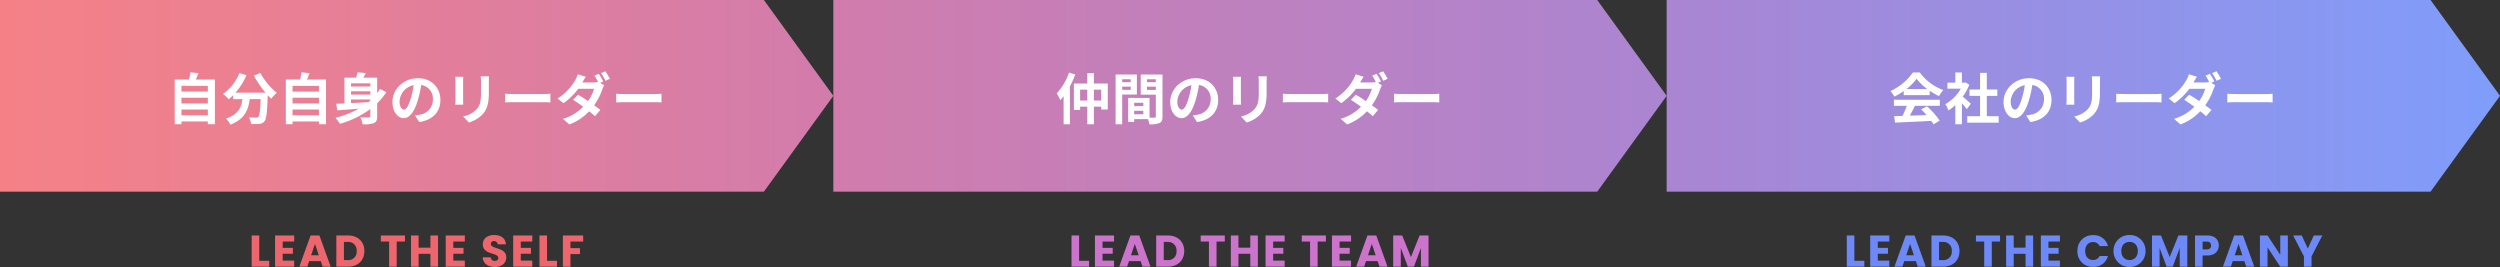
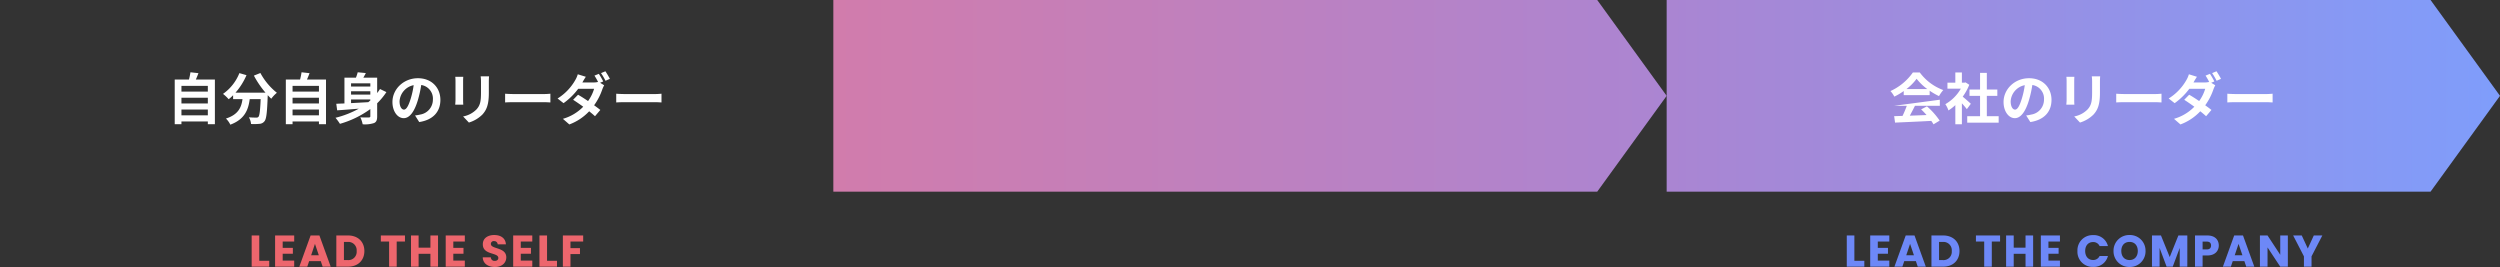
<svg xmlns="http://www.w3.org/2000/svg" width="900" height="96.112" viewBox="0 0 900 96.112">
  <rect x="0" y="0" width="900" height="96.112" fill="#333333" stroke="none" />
  <defs>
    <linearGradient id="a" y1="0.5" x2="1" y2="0.5" gradientUnits="objectBoundingBox">
      <stop offset="0" stop-color="#f58187" />
      <stop offset="1" stop-color="#d27cac" />
    </linearGradient>
    <linearGradient id="b" y1="0.5" x2="1" y2="0.5" gradientUnits="objectBoundingBox">
      <stop offset="0" stop-color="#d17cac" />
      <stop offset="1" stop-color="#ab85d2" />
    </linearGradient>
    <linearGradient id="c" y1="0.5" x2="1" y2="0.5" gradientUnits="objectBoundingBox">
      <stop offset="0" stop-color="#aa85d2" />
      <stop offset="1" stop-color="#7f9dfb" />
    </linearGradient>
  </defs>
  <g transform="translate(-240 -1199)">
-     <path d="M-5498,7066l25,34.5-25,34.5Zm-275,69v-69h275v69Z" transform="translate(6013 -5867)" fill="url(#a)" />
    <path d="M-5498,7066l25,34.5-25,34.5Zm-275,69v-69h275v69Z" transform="translate(6313.001 -5867)" fill="url(#b)" />
    <path d="M-5498,7066l25,34.5-25,34.5Zm-275,69v-69h275v69Z" transform="translate(6613 -5867)" fill="url(#c)" />
    <path d="M-59.4-11.232V0h6.32V-2.112h-3.584v-9.12Zm15.312,0h-6.88V0h6.88V-2.192h-4.144V-4.656h3.664V-6.768h-3.664V-9.04h4.144ZM-33.848,0h2.9l-4.064-11.232h-3.168L-42.248,0h2.864l.672-1.984h4.192Zm-1.376-4.1h-2.768l1.376-4.112Zm10.512-7.136H-28.92V0h4.208c3.584,0,5.888-2.288,5.888-5.616C-18.824-8.96-21.128-11.232-24.712-11.232Zm-1.472,8.864V-8.9h1.3a3,3,0,0,1,3.28,3.28,2.981,2.981,0,0,1-3.28,3.248ZM-12.9-9.04h2.976V0h2.736V-9.04h2.976v-2.192H-12.9ZM4.952,0H7.688V-11.232H4.952v4.4H.7v-4.4H-2.04V0H.7V-4.624H4.952ZM17.336-11.232h-6.88V0h6.88V-2.192H13.192V-4.656h3.664V-6.768H13.192V-9.04h4.144ZM32.264-3.344c0-3.76-5.552-2.88-5.552-4.832A1,1,0,0,1,27.864-9.2a1.216,1.216,0,0,1,1.3,1.168h2.96c-.112-2.144-1.76-3.36-4.208-3.36-2.352,0-4.1,1.184-4.1,3.312C23.784-4.1,29.4-5.216,29.4-3.136c0,.656-.512,1.056-1.312,1.056A1.288,1.288,0,0,1,26.7-3.36H23.784c.08,2.272,1.968,3.472,4.384,3.472C30.792.112,32.264-1.456,32.264-3.344Zm9.36-7.888h-6.88V0h6.88V-2.192H37.48V-4.656h3.664V-6.768H37.48V-9.04h4.144Zm2.576,0V0h6.32V-2.112H46.936v-9.12ZM52.632,0h2.736V-4.544h3.424V-6.672H55.368V-9.04h4.576v-2.192H52.632Z" transform="translate(390 1295)" fill="#ed666d" />
-     <path d="M-64.256-11.232V0h6.32V-2.112H-61.52v-9.12Zm15.312,0h-6.88V0h6.88V-2.192h-4.144V-4.656h3.664V-6.768h-3.664V-9.04h4.144ZM-38.7,0h2.9l-4.064-11.232H-43.04L-47.1,0h2.864l.672-1.984h4.192ZM-40.08-4.1h-2.768l1.376-4.112Zm10.512-7.136h-4.208V0h4.208c3.584,0,5.888-2.288,5.888-5.616C-23.68-8.96-25.984-11.232-29.568-11.232ZM-31.04-2.368V-8.9h1.3a3,3,0,0,1,3.28,3.28,2.981,2.981,0,0,1-3.28,3.248ZM-17.76-9.04h2.976V0h2.736V-9.04h2.976v-2.192H-17.76ZM.1,0H2.832V-11.232H.1v4.4H-4.16v-4.4H-6.9V0H-4.16V-4.624H.1ZM12.48-11.232H5.6V0h6.88V-2.192H8.336V-4.656H12V-6.768H8.336V-9.04H12.48ZM18.64-9.04h2.976V0h2.736V-9.04h2.976v-2.192H18.64Zm17.744-2.192H29.5V0h6.88V-2.192H32.24V-4.656H35.9V-6.768H32.24V-9.04h4.144ZM46.624,0h2.9L45.456-11.232H42.288L38.224,0h2.864l.672-1.984h4.192ZM45.248-4.1H42.48l1.376-4.112Zm6.3,4.1h2.736V-6.752L56.816,0h2.208l2.512-6.736V0h2.736V-11.232H61.056l-3.12,7.776-3.152-7.776H51.552Z" transform="translate(690 1295)" fill="#cc73cb" />
    <path d="M-85.16-11.232V0h6.32V-2.112h-3.584v-9.12Zm15.312,0h-6.88V0h6.88V-2.192h-4.144V-4.656h3.664V-6.768h-3.664V-9.04h4.144ZM-59.608,0h2.9l-4.064-11.232h-3.168L-68.008,0h2.864l.672-1.984h4.192Zm-1.376-4.1h-2.768l1.376-4.112Zm10.512-7.136H-54.68V0h4.208c3.584,0,5.888-2.288,5.888-5.616C-44.584-8.96-46.888-11.232-50.472-11.232Zm-1.472,8.864V-8.9h1.3a3,3,0,0,1,3.28,3.28,2.981,2.981,0,0,1-3.28,3.248Zm13.28-6.672h2.976V0h2.736V-9.04h2.976v-2.192h-8.688ZM-20.808,0h2.736V-11.232h-2.736v4.4h-4.256v-4.4H-27.8V0h2.736V-4.624h4.256ZM-8.424-11.232H-15.3V0h6.88V-2.192h-4.144V-4.656H-8.9V-6.768h-3.664V-9.04h4.144Zm6.3,5.6A5.444,5.444,0,0,0,3.528.08,5.2,5.2,0,0,0,8.856-3.84H5.848A2.474,2.474,0,0,1,3.5-2.4C1.816-2.4.664-3.648.664-5.632S1.816-8.864,3.5-8.864a2.474,2.474,0,0,1,2.352,1.44H8.856A5.215,5.215,0,0,0,3.528-11.36,5.457,5.457,0,0,0-2.12-5.632Zm24.512-.016a5.6,5.6,0,0,0-5.744-5.744,5.637,5.637,0,0,0-5.776,5.744A5.651,5.651,0,0,0,16.648.112,5.624,5.624,0,0,0,22.392-5.648Zm-8.72,0c0-2,1.152-3.264,2.976-3.264,1.792,0,2.96,1.264,2.96,3.264,0,1.968-1.168,3.264-2.96,3.264C14.824-2.384,13.672-3.68,13.672-5.648ZM24.712,0h2.736V-6.752L29.976,0h2.208L34.7-6.736V0h2.736V-11.232H34.216L31.1-3.456l-3.152-7.776H24.712ZM42.936-6.208V-9.024h1.488c1.088,0,1.552.544,1.552,1.408s-.464,1.408-1.552,1.408ZM48.76-7.616c0-2.064-1.376-3.616-4.128-3.616H40.2V0h2.736V-4.032h1.7C47.5-4.032,48.76-5.76,48.76-7.616ZM58.648,0h2.9L57.48-11.232H54.312L50.248,0h2.864l.672-1.984h4.192ZM57.272-4.1H54.5L55.88-8.208Zm13.616-7.136v6.96l-4.576-6.96H63.576V0h2.736V-6.928L70.888,0h2.736V-11.232Zm8.528,7.52V0h2.736V-3.712l3.888-7.52H82.968l-2.16,4.7-2.176-4.7h-3.1Z" transform="translate(990 1295)" fill="#6d88f7" />
    <path d="M-84.68-1.48V-3.56h9.5v2.08Zm9.5-6.34v2.06h-9.5V-7.82Zm0-4.26v2.06h-9.5v-2.06Zm-4.32-2.28c.32-.72.64-1.5.94-2.3l-2.88-.32a22.634,22.634,0,0,1-.54,2.62H-87.1V1.72h2.42v-1h9.5V1.7h2.54V-14.36Zm20.9-1.42a33.963,33.963,0,0,0,4.18,6.14h-10.8a23.987,23.987,0,0,0,3.96-6.3l-2.56-.74a16.582,16.582,0,0,1-5.9,7.48,14.3,14.3,0,0,1,2.04,1.92,15.069,15.069,0,0,0,1.6-1.44v1.4h3.38c-.4,2.92-1.44,5.54-5.96,7a7.968,7.968,0,0,1,1.58,2.2c5.18-1.94,6.48-5.36,6.98-9.2h3.94c-.18,4.18-.4,5.96-.8,6.38a.927.927,0,0,1-.8.28c-.5,0-1.54-.02-2.64-.1a5.747,5.747,0,0,1,.78,2.4,20.008,20.008,0,0,0,3.02-.06A2.413,2.413,0,0,0-54.78.64c.7-.84.94-3.2,1.16-9.24v-.14c.44.46.86.9,1.28,1.28A11.392,11.392,0,0,1-50.32-9.6a23.028,23.028,0,0,1-5.94-7.12Zm13.92,14.3V-3.56h9.5v2.08Zm9.5-6.34v2.06h-9.5V-7.82Zm0-4.26v2.06h-9.5v-2.06Zm-4.32-2.28c.32-.72.64-1.5.94-2.3l-2.88-.32a22.636,22.636,0,0,1-.54,2.62H-47.1V1.72h2.42v-1h9.5V1.7h2.54V-14.36ZM-23.62-7.2h6.94v.36c-.24.2-.48.42-.74.62-2.12.12-4.24.24-6.2.34Zm6.94-5.8v1.16h-6.94V-13Zm0,4.06h-6.94v-1.2h6.94Zm3.48-2.02c-.32.5-.66,1-1.02,1.46v-5.54H-19.2c.3-.52.62-1.08.9-1.66l-2.92-.28a18.175,18.175,0,0,1-.64,1.94H-26v9.28q-1.65.06-2.94.12l.32,2.36c2.16-.14,4.9-.36,7.78-.6A33.4,33.4,0,0,1-29.22-.6a20.264,20.264,0,0,1,1.6,2.18A34.792,34.792,0,0,0-16.68-3.74v2.56c0,.34-.14.46-.54.46-.4.02-1.82.04-3.06-.04a9.955,9.955,0,0,1,.84,2.5,10.369,10.369,0,0,0,4.08-.44c.88-.38,1.14-1.1,1.14-2.46V-5.82A23.825,23.825,0,0,0-10.9-9.84ZM8.54-7.04c0-4.36-3.12-7.8-8.08-7.8-5.18,0-9.18,3.94-9.18,8.56,0,3.38,1.84,5.82,4.06,5.82,2.18,0,3.9-2.48,5.1-6.52a40.447,40.447,0,0,0,1.2-5.42,4.944,4.944,0,0,1,4.2,5.28A5.427,5.427,0,0,1,1.28-1.76a15.383,15.383,0,0,1-1.86.32L.92.94C5.96.16,8.54-2.82,8.54-7.04Zm-14.7.5a6.3,6.3,0,0,1,5.08-5.8A30.02,30.02,0,0,1-2.14-7.5c-.82,2.7-1.6,3.96-2.44,3.96C-5.36-3.54-6.16-4.52-6.16-6.54Zm32.22-8.98H23.04a14.109,14.109,0,0,1,.12,2v3.8c0,3.12-.26,4.62-1.64,6.12a9.048,9.048,0,0,1-4.8,2.52l2.08,2.2a11.776,11.776,0,0,0,4.86-2.88c1.48-1.64,2.32-3.5,2.32-7.8v-3.96C25.98-14.32,26.02-14.96,26.06-15.52Zm-9.28.16H13.9a14.2,14.2,0,0,1,.08,1.54v6.74c0,.6-.08,1.38-.1,1.76h2.9c-.04-.46-.06-1.24-.06-1.74v-6.76C16.72-14.46,16.74-14.9,16.78-15.36Zm15.06,6.1v3.14c.74-.06,2.08-.1,3.22-.1H45.8c.84,0,1.86.08,2.34.1V-9.26c-.52.04-1.4.12-2.34.12H35.06C34.02-9.14,32.56-9.2,31.84-9.26Zm33.74-7.16L64-15.78a20.594,20.594,0,0,1,1.3,2.28,6.3,6.3,0,0,1-1.56.18H59.66c.24-.44.76-1.34,1.24-2.04l-2.9-.9a9.05,9.05,0,0,1-.9,2.08,18.662,18.662,0,0,1-6.38,6.64l2.16,1.68a24.055,24.055,0,0,0,5.28-5.18h5.72A14.776,14.776,0,0,1,61.7-6.62c-1.28-.86-2.54-1.68-3.6-2.28L56.32-7.08c1.02.66,2.34,1.56,3.64,2.5A16.61,16.61,0,0,1,52.64-.22L54.96,1.8A18.733,18.733,0,0,0,62.1-2.94c.82.66,1.56,1.28,2.1,1.78l1.92-2.26c-.6-.48-1.38-1.06-2.24-1.68a21.643,21.643,0,0,0,2.96-5.76,10.721,10.721,0,0,1,.66-1.44l-1.46-.9,1.12-.48A25.424,25.424,0,0,0,65.58-16.42Zm2.36-.92-1.58.66a21.2,21.2,0,0,1,1.62,2.76l1.58-.7A31.283,31.283,0,0,0,67.94-17.34Zm3.9,8.08v3.14c.74-.06,2.08-.1,3.22-.1H85.8c.84,0,1.86.08,2.34.1V-9.26c-.52.04-1.4.12-2.34.12H75.06C74.02-9.14,72.56-9.2,71.84-9.26Z" transform="translate(390 1242)" fill="#fff" />
-     <path d="M-65.14-16.88A21.263,21.263,0,0,1-69.56-9.4a17.236,17.236,0,0,1,1.28,2.48c.38-.44.78-.9,1.18-1.42V1.74h2.26V-11.88a37.357,37.357,0,0,0,1.94-4.3ZM-56.2-6.8v-3.92h2.64V-6.8Zm-4.96,0v-3.92h2.58V-6.8Zm4.96-6.14v-3.74h-2.38v3.74H-63.4v9.52h2.24V-4.6h2.58V1.74h2.38V-4.6h2.64v1.02h2.36v-9.36Zm13.26-1.52v1.06h-3.08v-1.06Zm-3.08,3.8V-11.8h3.08v1.14Zm5.3,1.7v-7.22h-7.66V1.74h2.36V-8.96Zm3.64-1.66V-11.8h3.18v1.18Zm3.18-3.84v1.06h-3.18v-1.06Zm-7.8,12.6V-3.1h3.3v1.24Zm3.3-2.94h-3.3V-6h3.3Zm6.9-11.38h-7.84v7.26h5.44V-1.1c0,.32-.12.44-.48.44-.26.02-1,.02-1.78,0V-7.74l-6.72-.02v.02h-.98V.9h2.16V-.12h4.96a8.806,8.806,0,0,1,.52,1.86,8.641,8.641,0,0,0,3.66-.46C-31.76.9-31.5.2-31.5-1.08Zm20.04,9.14c0-4.36-3.12-7.8-8.08-7.8-5.18,0-9.18,3.94-9.18,8.56,0,3.38,1.84,5.82,4.06,5.82,2.18,0,3.9-2.48,5.1-6.52a40.447,40.447,0,0,0,1.2-5.42,4.944,4.944,0,0,1,4.2,5.28,5.427,5.427,0,0,1-4.56,5.36,15.383,15.383,0,0,1-1.86.32l1.5,2.38C-14.04.16-11.46-2.82-11.46-7.04Zm-14.7.5a6.3,6.3,0,0,1,5.08-5.8A30.02,30.02,0,0,1-22.14-7.5c-.82,2.7-1.6,3.96-2.44,3.96C-25.36-3.54-26.16-4.52-26.16-6.54ZM6.06-15.52H3.04a14.109,14.109,0,0,1,.12,2v3.8C3.16-6.6,2.9-5.1,1.52-3.6a9.048,9.048,0,0,1-4.8,2.52l2.08,2.2A11.776,11.776,0,0,0,3.66-1.76c1.48-1.64,2.32-3.5,2.32-7.8v-3.96C5.98-14.32,6.02-14.96,6.06-15.52Zm-9.28.16H-6.1a14.2,14.2,0,0,1,.08,1.54v6.74c0,.6-.08,1.38-.1,1.76h2.9c-.04-.46-.06-1.24-.06-1.74v-6.76C-3.28-14.46-3.26-14.9-3.22-15.36Zm15.06,6.1v3.14c.74-.06,2.08-.1,3.22-.1H25.8c.84,0,1.86.08,2.34.1V-9.26c-.52.04-1.4.12-2.34.12H15.06C14.02-9.14,12.56-9.2,11.84-9.26Zm33.74-7.16L44-15.78a20.593,20.593,0,0,1,1.3,2.28,6.3,6.3,0,0,1-1.56.18H39.66c.24-.44.76-1.34,1.24-2.04l-2.9-.9a9.05,9.05,0,0,1-.9,2.08,18.662,18.662,0,0,1-6.38,6.64l2.16,1.68a24.055,24.055,0,0,0,5.28-5.18h5.72A14.776,14.776,0,0,1,41.7-6.62c-1.28-.86-2.54-1.68-3.6-2.28L36.32-7.08c1.02.66,2.34,1.56,3.64,2.5A16.61,16.61,0,0,1,32.64-.22L34.96,1.8A18.733,18.733,0,0,0,42.1-2.94c.82.66,1.56,1.28,2.1,1.78l1.92-2.26c-.6-.48-1.38-1.06-2.24-1.68a21.643,21.643,0,0,0,2.96-5.76,10.72,10.72,0,0,1,.66-1.44l-1.46-.9,1.12-.48A25.424,25.424,0,0,0,45.58-16.42Zm2.36-.92-1.58.66a21.2,21.2,0,0,1,1.62,2.76l1.58-.7A31.283,31.283,0,0,0,47.94-17.34Zm3.9,8.08v3.14c.74-.06,2.08-.1,3.22-.1H65.8c.84,0,1.86.08,2.34.1V-9.26c-.52.04-1.4.12-2.34.12H55.06C54.02-9.14,52.56-9.2,51.84-9.26Z" transform="translate(690 1242)" fill="#fff" />
-     <path d="M-63.68-10.94a18.176,18.176,0,0,0,3.66-3.7,19.465,19.465,0,0,0,3.84,3.7Zm-.98,2.18h9.34v-1.58A24.168,24.168,0,0,0-51.96-8.4a12.327,12.327,0,0,1,1.54-2.18,18.3,18.3,0,0,1-8.46-6.34h-2.48a19.86,19.86,0,0,1-8.08,6.7,9.291,9.291,0,0,1,1.4,2,23.092,23.092,0,0,0,3.38-2ZM-68.2-4.9h4.64a38.406,38.406,0,0,1-1.52,3.62l-3.02.1.32,2.32c3.4-.16,8.34-.36,13.04-.62a10.6,10.6,0,0,1,.8,1.24L-51.72.42A26.9,26.9,0,0,0-56.3-4.72l-2.1,1.1a23.837,23.837,0,0,1,1.96,2.04c-2.04.08-4.1.16-6.02.22.6-1.12,1.26-2.36,1.84-3.54h8.96V-7.1H-68.2Zm27.7-.74c-.42-.4-1.96-1.78-2.92-2.56a19.412,19.412,0,0,0,2.36-4.28l-1.34-.86-.42.1h-.9v-3.68h-2.36v3.68h-2.84v2.16h4.82A14.939,14.939,0,0,1-49.68-5.5a9.532,9.532,0,0,1,1.12,2.26,16.55,16.55,0,0,0,2.48-1.92v6.9h2.36V-5.8c.68.74,1.36,1.54,1.78,2.1Zm5.76,4.48V-8.48h3.78v-2.3h-3.78v-5.98h-2.44v5.98h-3.8v2.3h3.8v7.32H-41.8V1.16h11.32V-1.16Zm23.28-5.88c0-4.36-3.12-7.8-8.08-7.8-5.18,0-9.18,3.94-9.18,8.56,0,3.38,1.84,5.82,4.06,5.82,2.18,0,3.9-2.48,5.1-6.52a40.447,40.447,0,0,0,1.2-5.42,4.944,4.944,0,0,1,4.2,5.28,5.427,5.427,0,0,1-4.56,5.36,15.383,15.383,0,0,1-1.86.32l1.5,2.38C-14.04.16-11.46-2.82-11.46-7.04Zm-14.7.5a6.3,6.3,0,0,1,5.08-5.8A30.02,30.02,0,0,1-22.14-7.5c-.82,2.7-1.6,3.96-2.44,3.96C-25.36-3.54-26.16-4.52-26.16-6.54ZM6.06-15.52H3.04a14.109,14.109,0,0,1,.12,2v3.8C3.16-6.6,2.9-5.1,1.52-3.6a9.048,9.048,0,0,1-4.8,2.52l2.08,2.2A11.776,11.776,0,0,0,3.66-1.76c1.48-1.64,2.32-3.5,2.32-7.8v-3.96C5.98-14.32,6.02-14.96,6.06-15.52Zm-9.28.16H-6.1a14.2,14.2,0,0,1,.08,1.54v6.74c0,.6-.08,1.38-.1,1.76h2.9c-.04-.46-.06-1.24-.06-1.74v-6.76C-3.28-14.46-3.26-14.9-3.22-15.36Zm15.06,6.1v3.14c.74-.06,2.08-.1,3.22-.1H25.8c.84,0,1.86.08,2.34.1V-9.26c-.52.04-1.4.12-2.34.12H15.06C14.02-9.14,12.56-9.2,11.84-9.26Zm33.74-7.16L44-15.78a20.593,20.593,0,0,1,1.3,2.28,6.3,6.3,0,0,1-1.56.18H39.66c.24-.44.76-1.34,1.24-2.04l-2.9-.9a9.05,9.05,0,0,1-.9,2.08,18.662,18.662,0,0,1-6.38,6.64l2.16,1.68a24.055,24.055,0,0,0,5.28-5.18h5.72A14.776,14.776,0,0,1,41.7-6.62c-1.28-.86-2.54-1.68-3.6-2.28L36.32-7.08c1.02.66,2.34,1.56,3.64,2.5A16.61,16.61,0,0,1,32.64-.22L34.96,1.8A18.733,18.733,0,0,0,42.1-2.94c.82.66,1.56,1.28,2.1,1.78l1.92-2.26c-.6-.48-1.38-1.06-2.24-1.68a21.643,21.643,0,0,0,2.96-5.76,10.72,10.72,0,0,1,.66-1.44l-1.46-.9,1.12-.48A25.424,25.424,0,0,0,45.58-16.42Zm2.36-.92-1.58.66a21.2,21.2,0,0,1,1.62,2.76l1.58-.7A31.283,31.283,0,0,0,47.94-17.34Zm3.9,8.08v3.14c.74-.06,2.08-.1,3.22-.1H65.8c.84,0,1.86.08,2.34.1V-9.26c-.52.04-1.4.12-2.34.12H55.06C54.02-9.14,52.56-9.2,51.84-9.26Z" transform="translate(990 1242)" fill="#fff" />
+     <path d="M-63.68-10.94a18.176,18.176,0,0,0,3.66-3.7,19.465,19.465,0,0,0,3.84,3.7Zm-.98,2.18h9.34v-1.58A24.168,24.168,0,0,0-51.96-8.4a12.327,12.327,0,0,1,1.54-2.18,18.3,18.3,0,0,1-8.46-6.34h-2.48a19.86,19.86,0,0,1-8.08,6.7,9.291,9.291,0,0,1,1.4,2,23.092,23.092,0,0,0,3.38-2ZM-68.2-4.9h4.64a38.406,38.406,0,0,1-1.52,3.62l-3.02.1.32,2.32c3.4-.16,8.34-.36,13.04-.62a10.6,10.6,0,0,1,.8,1.24L-51.72.42A26.9,26.9,0,0,0-56.3-4.72l-2.1,1.1a23.837,23.837,0,0,1,1.96,2.04c-2.04.08-4.1.16-6.02.22.6-1.12,1.26-2.36,1.84-3.54h8.96V-7.1Zm27.7-.74c-.42-.4-1.96-1.78-2.92-2.56a19.412,19.412,0,0,0,2.36-4.28l-1.34-.86-.42.1h-.9v-3.68h-2.36v3.68h-2.84v2.16h4.82A14.939,14.939,0,0,1-49.68-5.5a9.532,9.532,0,0,1,1.12,2.26,16.55,16.55,0,0,0,2.48-1.92v6.9h2.36V-5.8c.68.74,1.36,1.54,1.78,2.1Zm5.76,4.48V-8.48h3.78v-2.3h-3.78v-5.98h-2.44v5.98h-3.8v2.3h3.8v7.32H-41.8V1.16h11.32V-1.16Zm23.28-5.88c0-4.36-3.12-7.8-8.08-7.8-5.18,0-9.18,3.94-9.18,8.56,0,3.38,1.84,5.82,4.06,5.82,2.18,0,3.9-2.48,5.1-6.52a40.447,40.447,0,0,0,1.2-5.42,4.944,4.944,0,0,1,4.2,5.28,5.427,5.427,0,0,1-4.56,5.36,15.383,15.383,0,0,1-1.86.32l1.5,2.38C-14.04.16-11.46-2.82-11.46-7.04Zm-14.7.5a6.3,6.3,0,0,1,5.08-5.8A30.02,30.02,0,0,1-22.14-7.5c-.82,2.7-1.6,3.96-2.44,3.96C-25.36-3.54-26.16-4.52-26.16-6.54ZM6.06-15.52H3.04a14.109,14.109,0,0,1,.12,2v3.8C3.16-6.6,2.9-5.1,1.52-3.6a9.048,9.048,0,0,1-4.8,2.52l2.08,2.2A11.776,11.776,0,0,0,3.66-1.76c1.48-1.64,2.32-3.5,2.32-7.8v-3.96C5.98-14.32,6.02-14.96,6.06-15.52Zm-9.28.16H-6.1a14.2,14.2,0,0,1,.08,1.54v6.74c0,.6-.08,1.38-.1,1.76h2.9c-.04-.46-.06-1.24-.06-1.74v-6.76C-3.28-14.46-3.26-14.9-3.22-15.36Zm15.06,6.1v3.14c.74-.06,2.08-.1,3.22-.1H25.8c.84,0,1.86.08,2.34.1V-9.26c-.52.04-1.4.12-2.34.12H15.06C14.02-9.14,12.56-9.2,11.84-9.26Zm33.74-7.16L44-15.78a20.593,20.593,0,0,1,1.3,2.28,6.3,6.3,0,0,1-1.56.18H39.66c.24-.44.76-1.34,1.24-2.04l-2.9-.9a9.05,9.05,0,0,1-.9,2.08,18.662,18.662,0,0,1-6.38,6.64l2.16,1.68a24.055,24.055,0,0,0,5.28-5.18h5.72A14.776,14.776,0,0,1,41.7-6.62c-1.28-.86-2.54-1.68-3.6-2.28L36.32-7.08c1.02.66,2.34,1.56,3.64,2.5A16.61,16.61,0,0,1,32.64-.22L34.96,1.8A18.733,18.733,0,0,0,42.1-2.94c.82.66,1.56,1.28,2.1,1.78l1.92-2.26c-.6-.48-1.38-1.06-2.24-1.68a21.643,21.643,0,0,0,2.96-5.76,10.72,10.72,0,0,1,.66-1.44l-1.46-.9,1.12-.48A25.424,25.424,0,0,0,45.58-16.42Zm2.36-.92-1.58.66a21.2,21.2,0,0,1,1.62,2.76l1.58-.7A31.283,31.283,0,0,0,47.94-17.34Zm3.9,8.08v3.14c.74-.06,2.08-.1,3.22-.1H65.8c.84,0,1.86.08,2.34.1V-9.26c-.52.04-1.4.12-2.34.12H55.06C54.02-9.14,52.56-9.2,51.84-9.26Z" transform="translate(990 1242)" fill="#fff" />
  </g>
</svg>